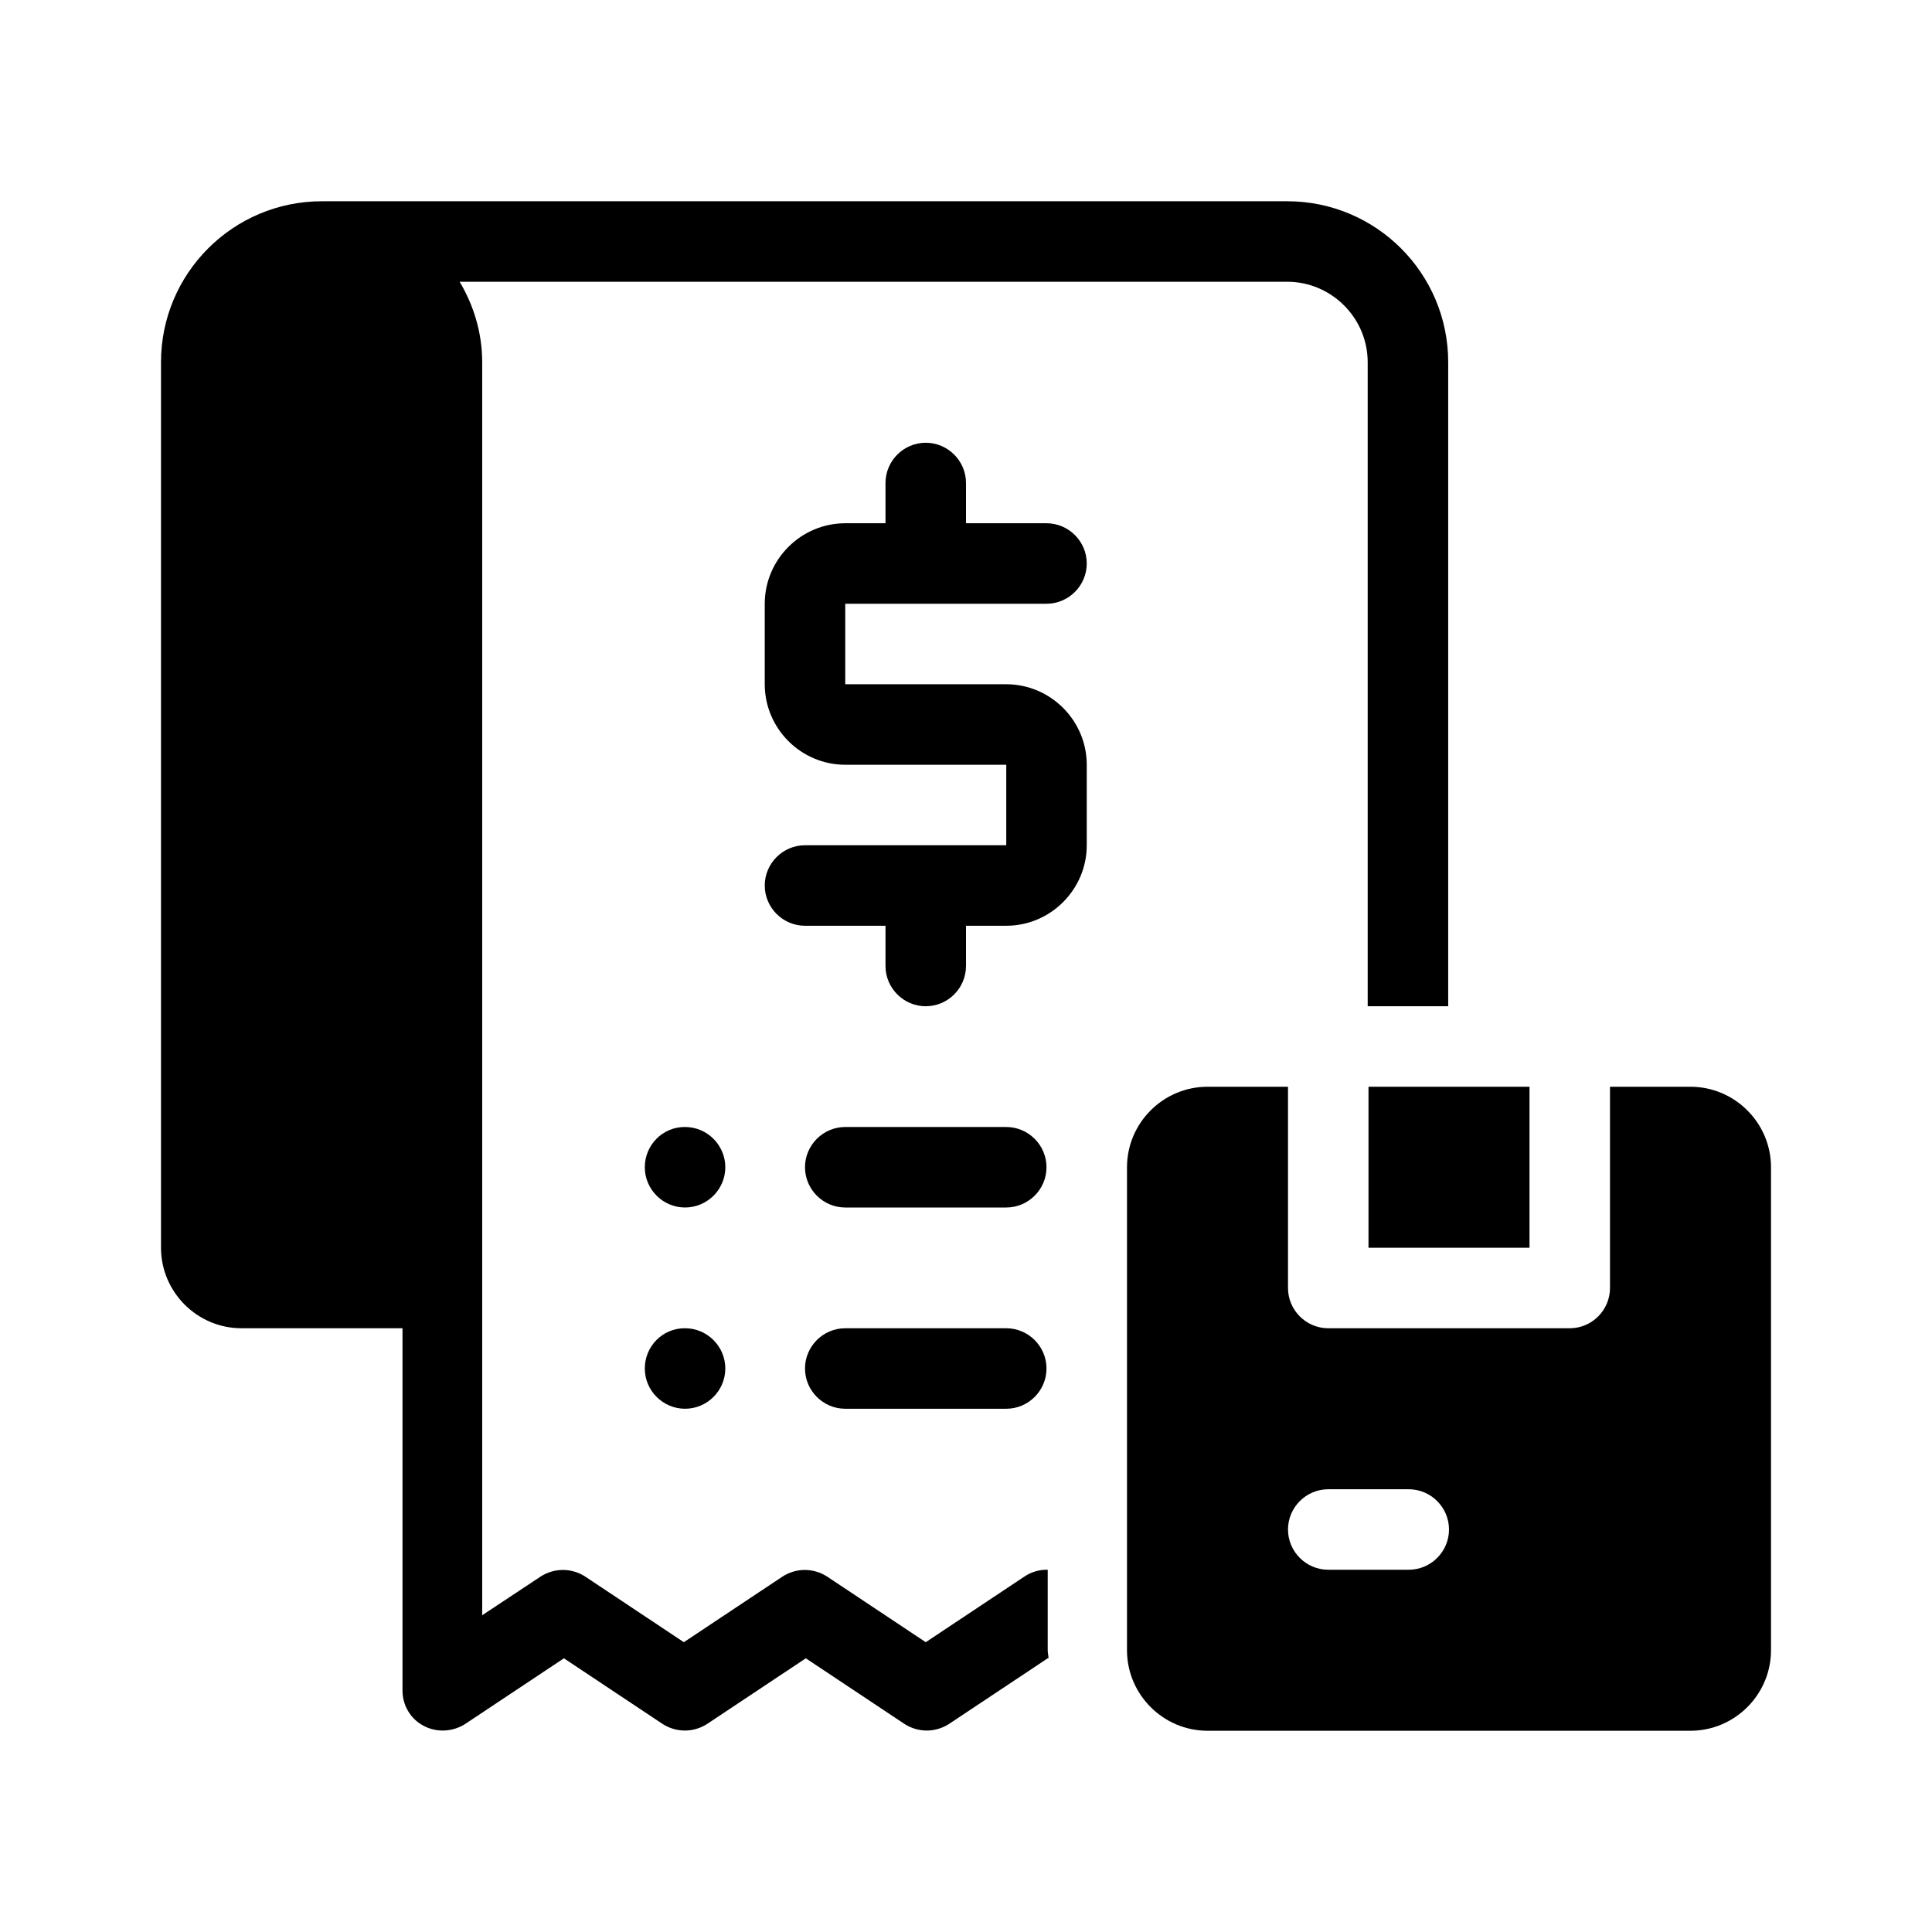
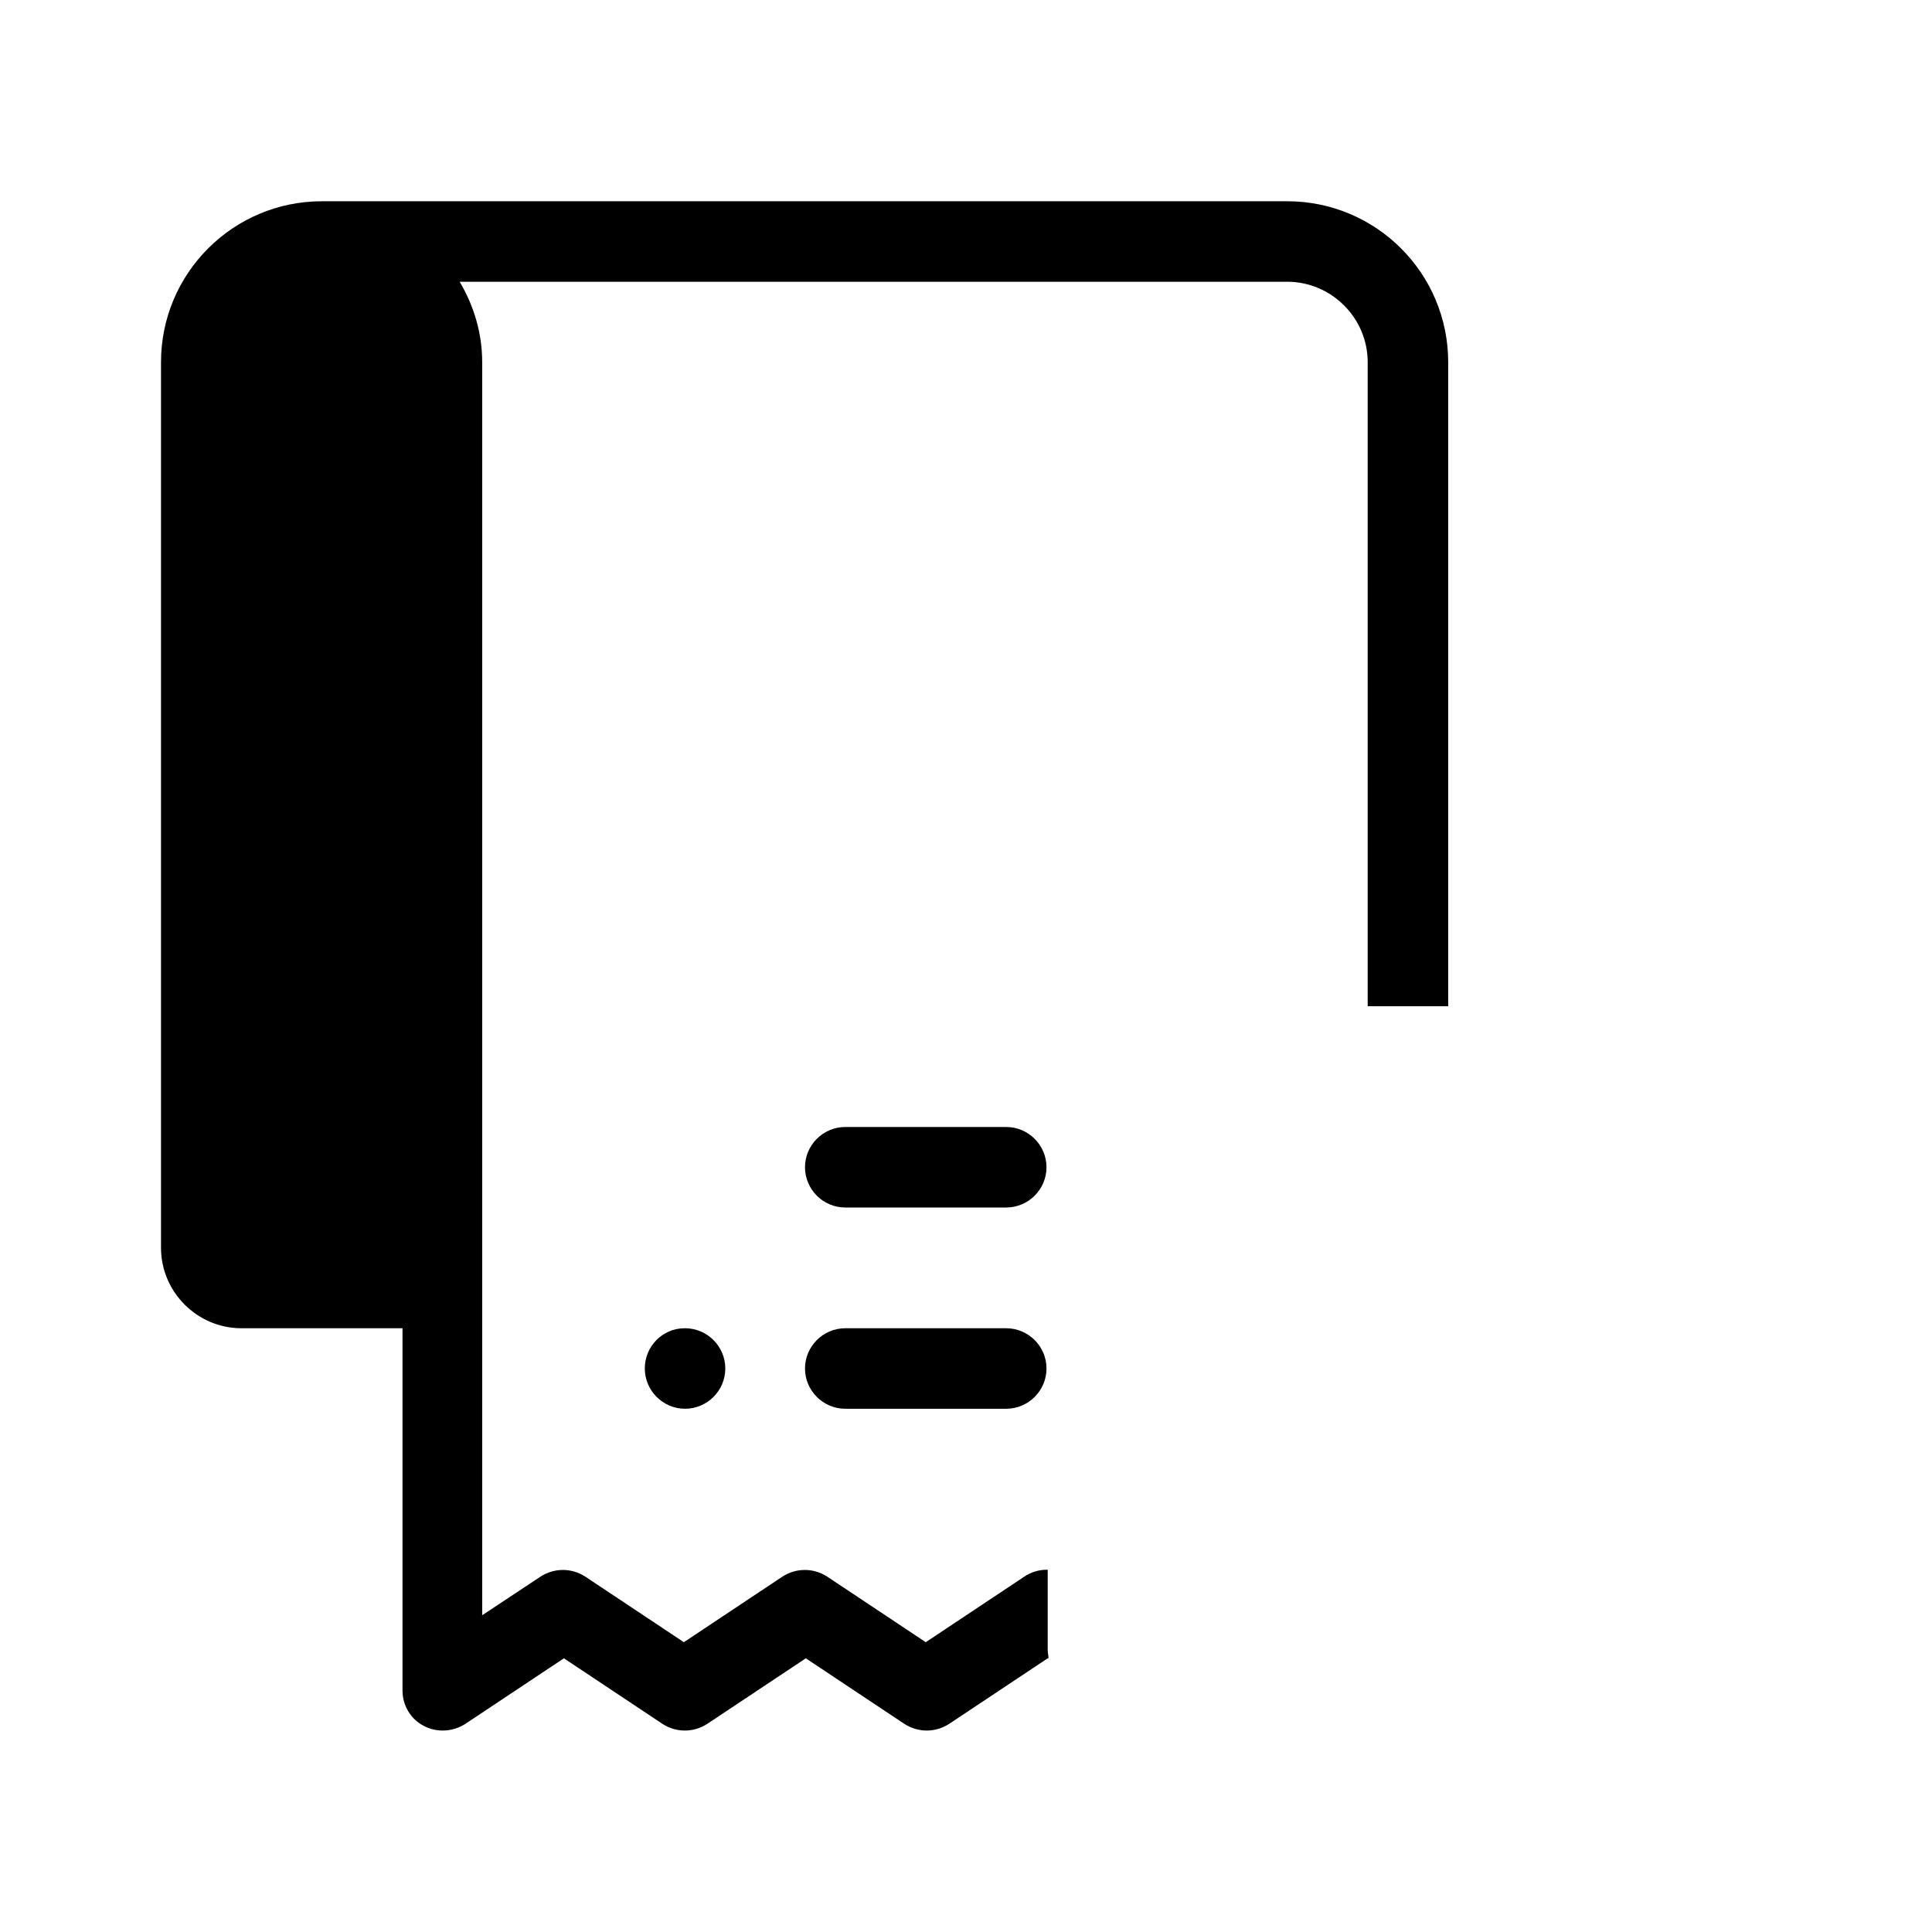
<svg xmlns="http://www.w3.org/2000/svg" id="_28" viewBox="0 0 48 48" data-name="28">
-   <path d="m26 15c.55 0 1-.45 1-1s-.45-1-1-1h-2v-1c0-.55-.45-1-1-1s-1 .45-1 1v1h-1c-1.1 0-2 .9-2 2v2c0 1.1.9 2 2 2h4v2h-5c-.55 0-1 .45-1 1s.45 1 1 1h2v1c0 .55.45 1 1 1s1-.45 1-1v-1h1c1.1 0 2-.9 2-2v-2c0-1.1-.9-2-2-2h-4v-2z" />
-   <path d="m17.02 28h-.01c-.55 0-.99.45-.99 1s.45 1 1 1 1-.45 1-1-.45-1-1-1z" />
  <path d="m21 30h4c.55 0 1-.45 1-1s-.45-1-1-1h-4c-.55 0-1 .45-1 1s.45 1 1 1z" />
  <path d="m17.02 33h-.01c-.55 0-.99.45-.99 1s.45 1 1 1 1-.45 1-1-.45-1-1-1z" />
  <path d="m21 35h4c.55 0 1-.45 1-1s-.45-1-1-1h-4c-.55 0-1 .45-1 1s.45 1 1 1z" />
-   <path d="m42 27h-2v5c0 .55-.45 1-1 1h-6c-.55 0-1-.45-1-1v-5h-2c-1.1 0-2 .9-2 2v12c0 1.1.9 2 2 2h12c1.1 0 2-.9 2-2v-12c0-1.1-.9-2-2-2zm-7 12h-2c-.55 0-1-.45-1-1s.45-1 1-1h2c.55 0 1 .45 1 1s-.45 1-1 1z" />
  <path d="m26 39c-.19 0-.39.06-.55.17l-2.45 1.63-2.45-1.63c-.34-.22-.77-.22-1.11 0l-2.45 1.63-2.45-1.63c-.34-.22-.77-.22-1.11 0l-1.45.96v-31.13c0-.73-.21-1.41-.56-2h20.56c1.1 0 2 .9 2 2v16h2v-16c0-2.21-1.79-4-4-4h-23.98c-2.21 0-4 1.79-4 4v22c0 1.1.9 2 2 2h4v9c0 .37.2.71.53.88.32.17.72.15 1.03-.05l2.45-1.63 2.45 1.63c.34.22.77.22 1.11 0l2.45-1.63 2.45 1.63c.34.22.77.22 1.11 0l2.45-1.63h.02c0-.06-.02-.13-.02-.2v-2z" />
-   <path d="m34 27h4v4h-4z" />
</svg>